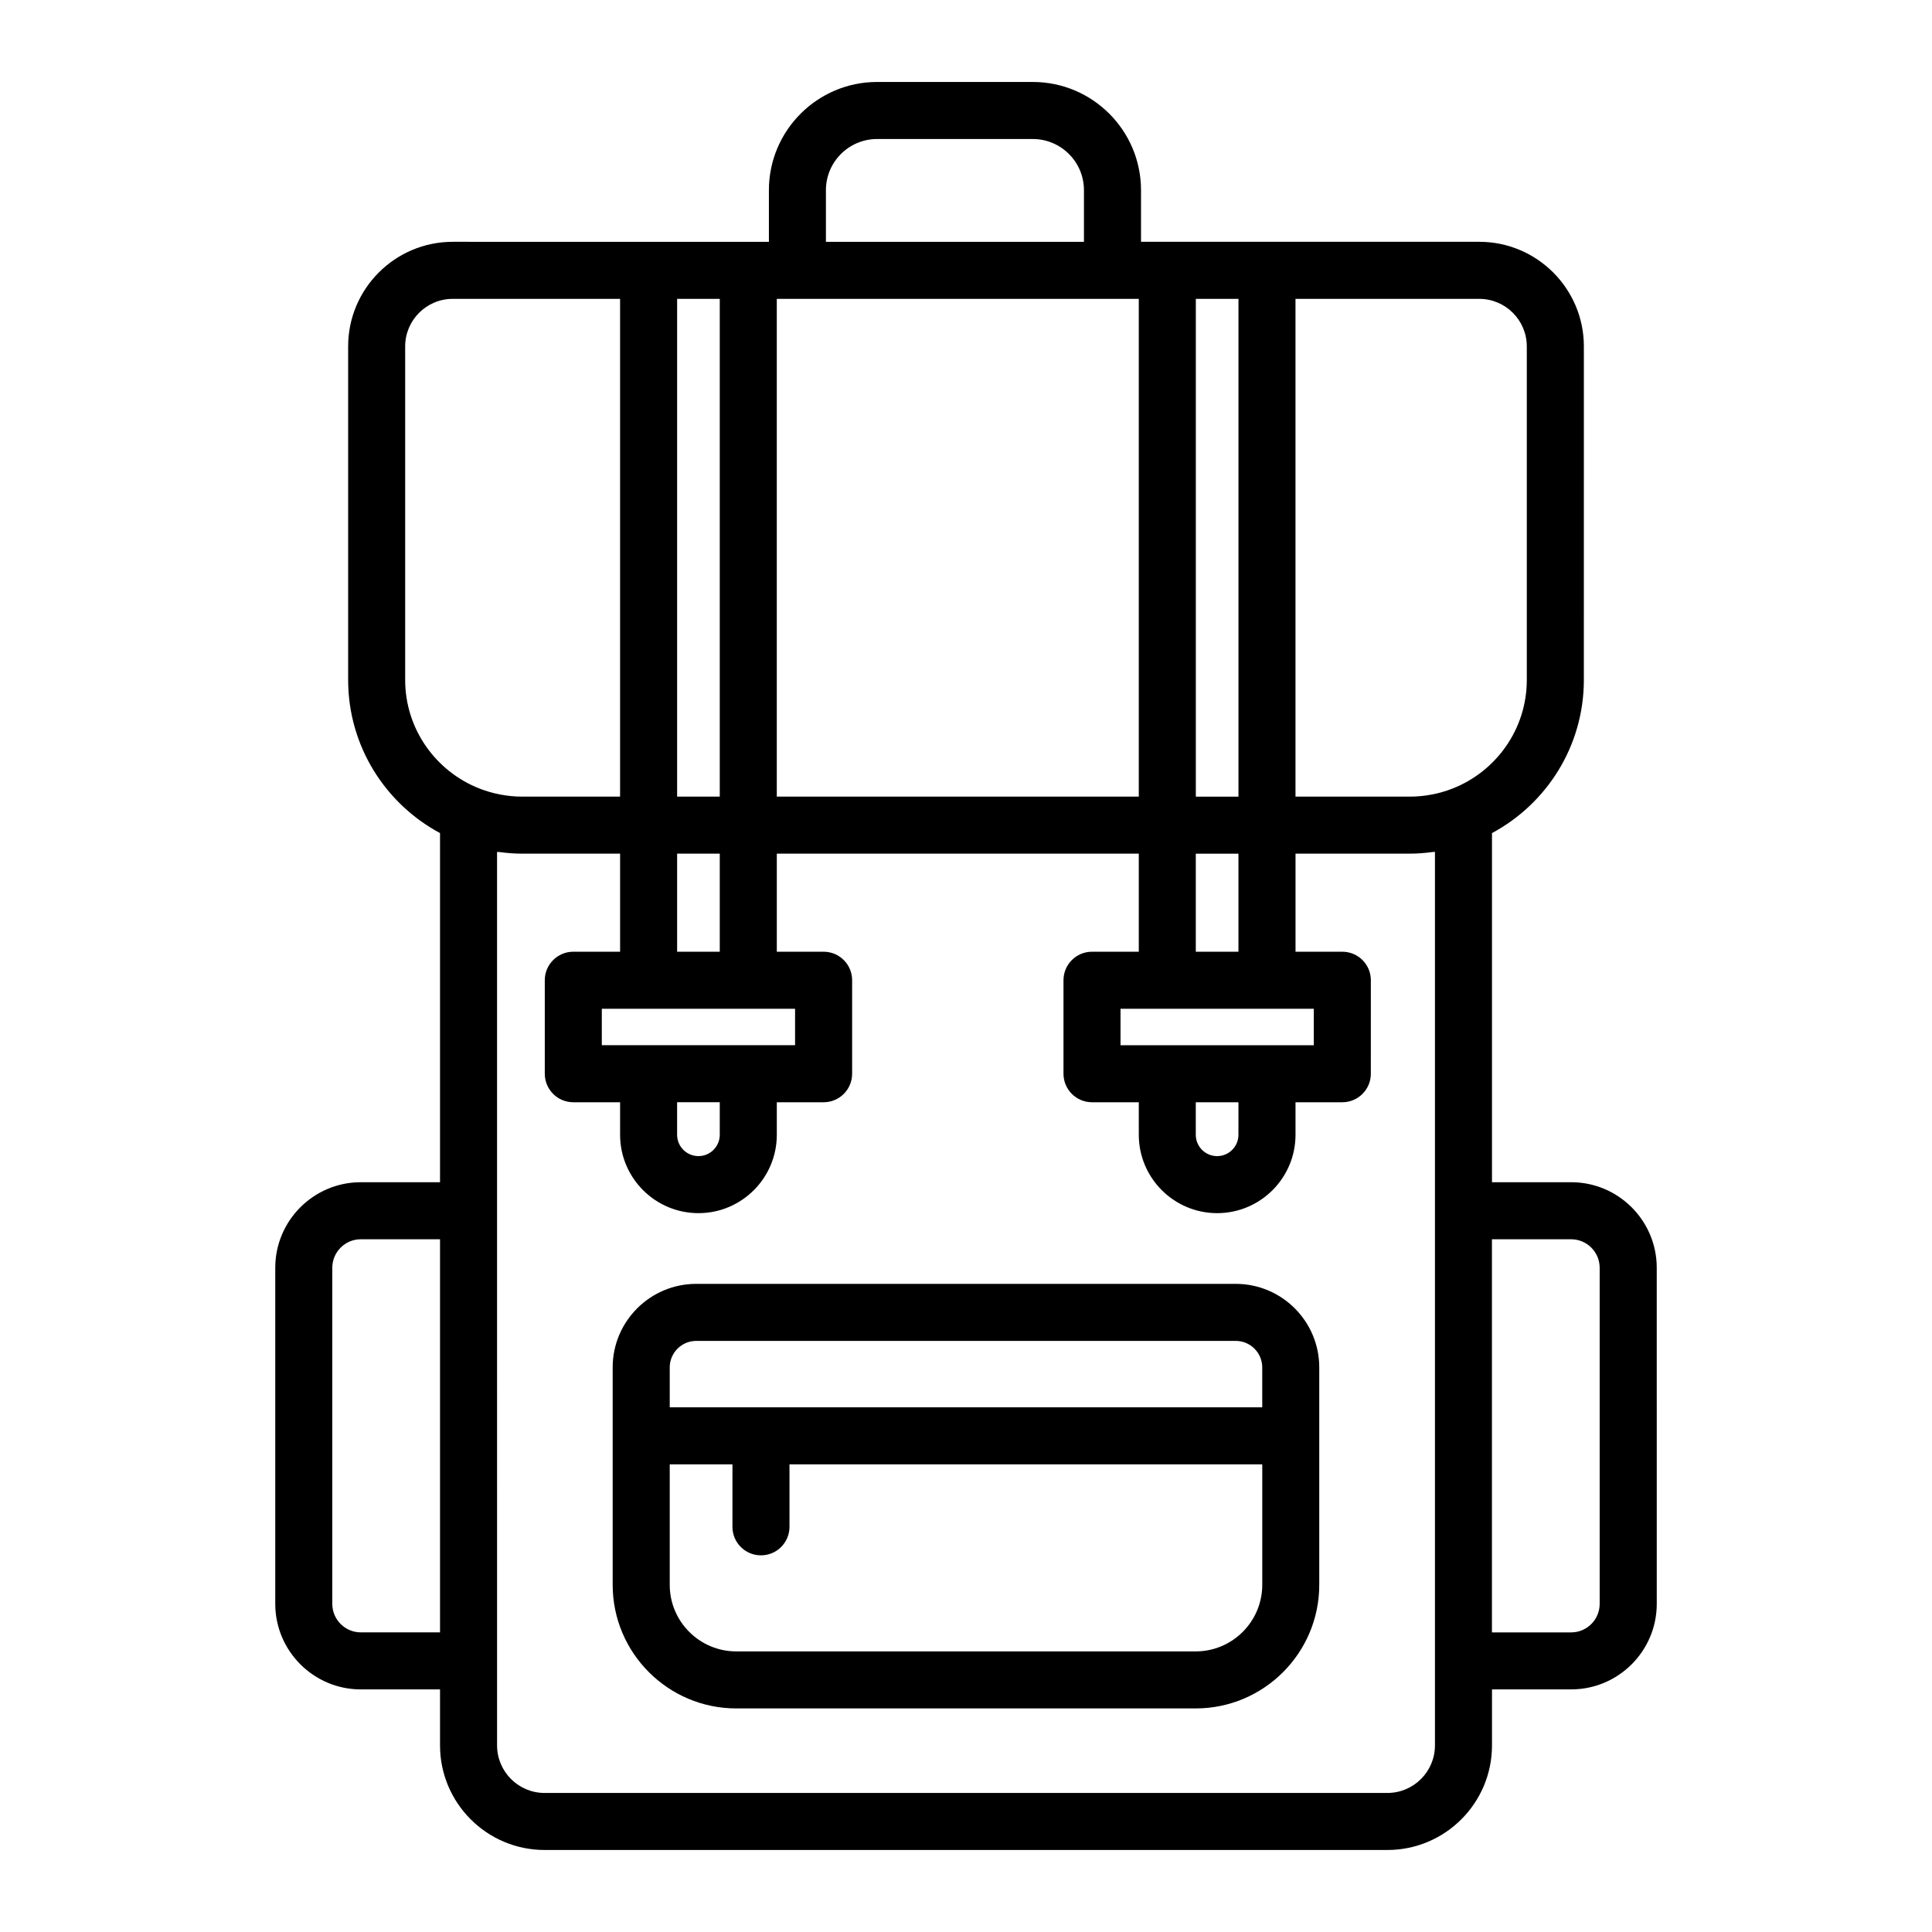
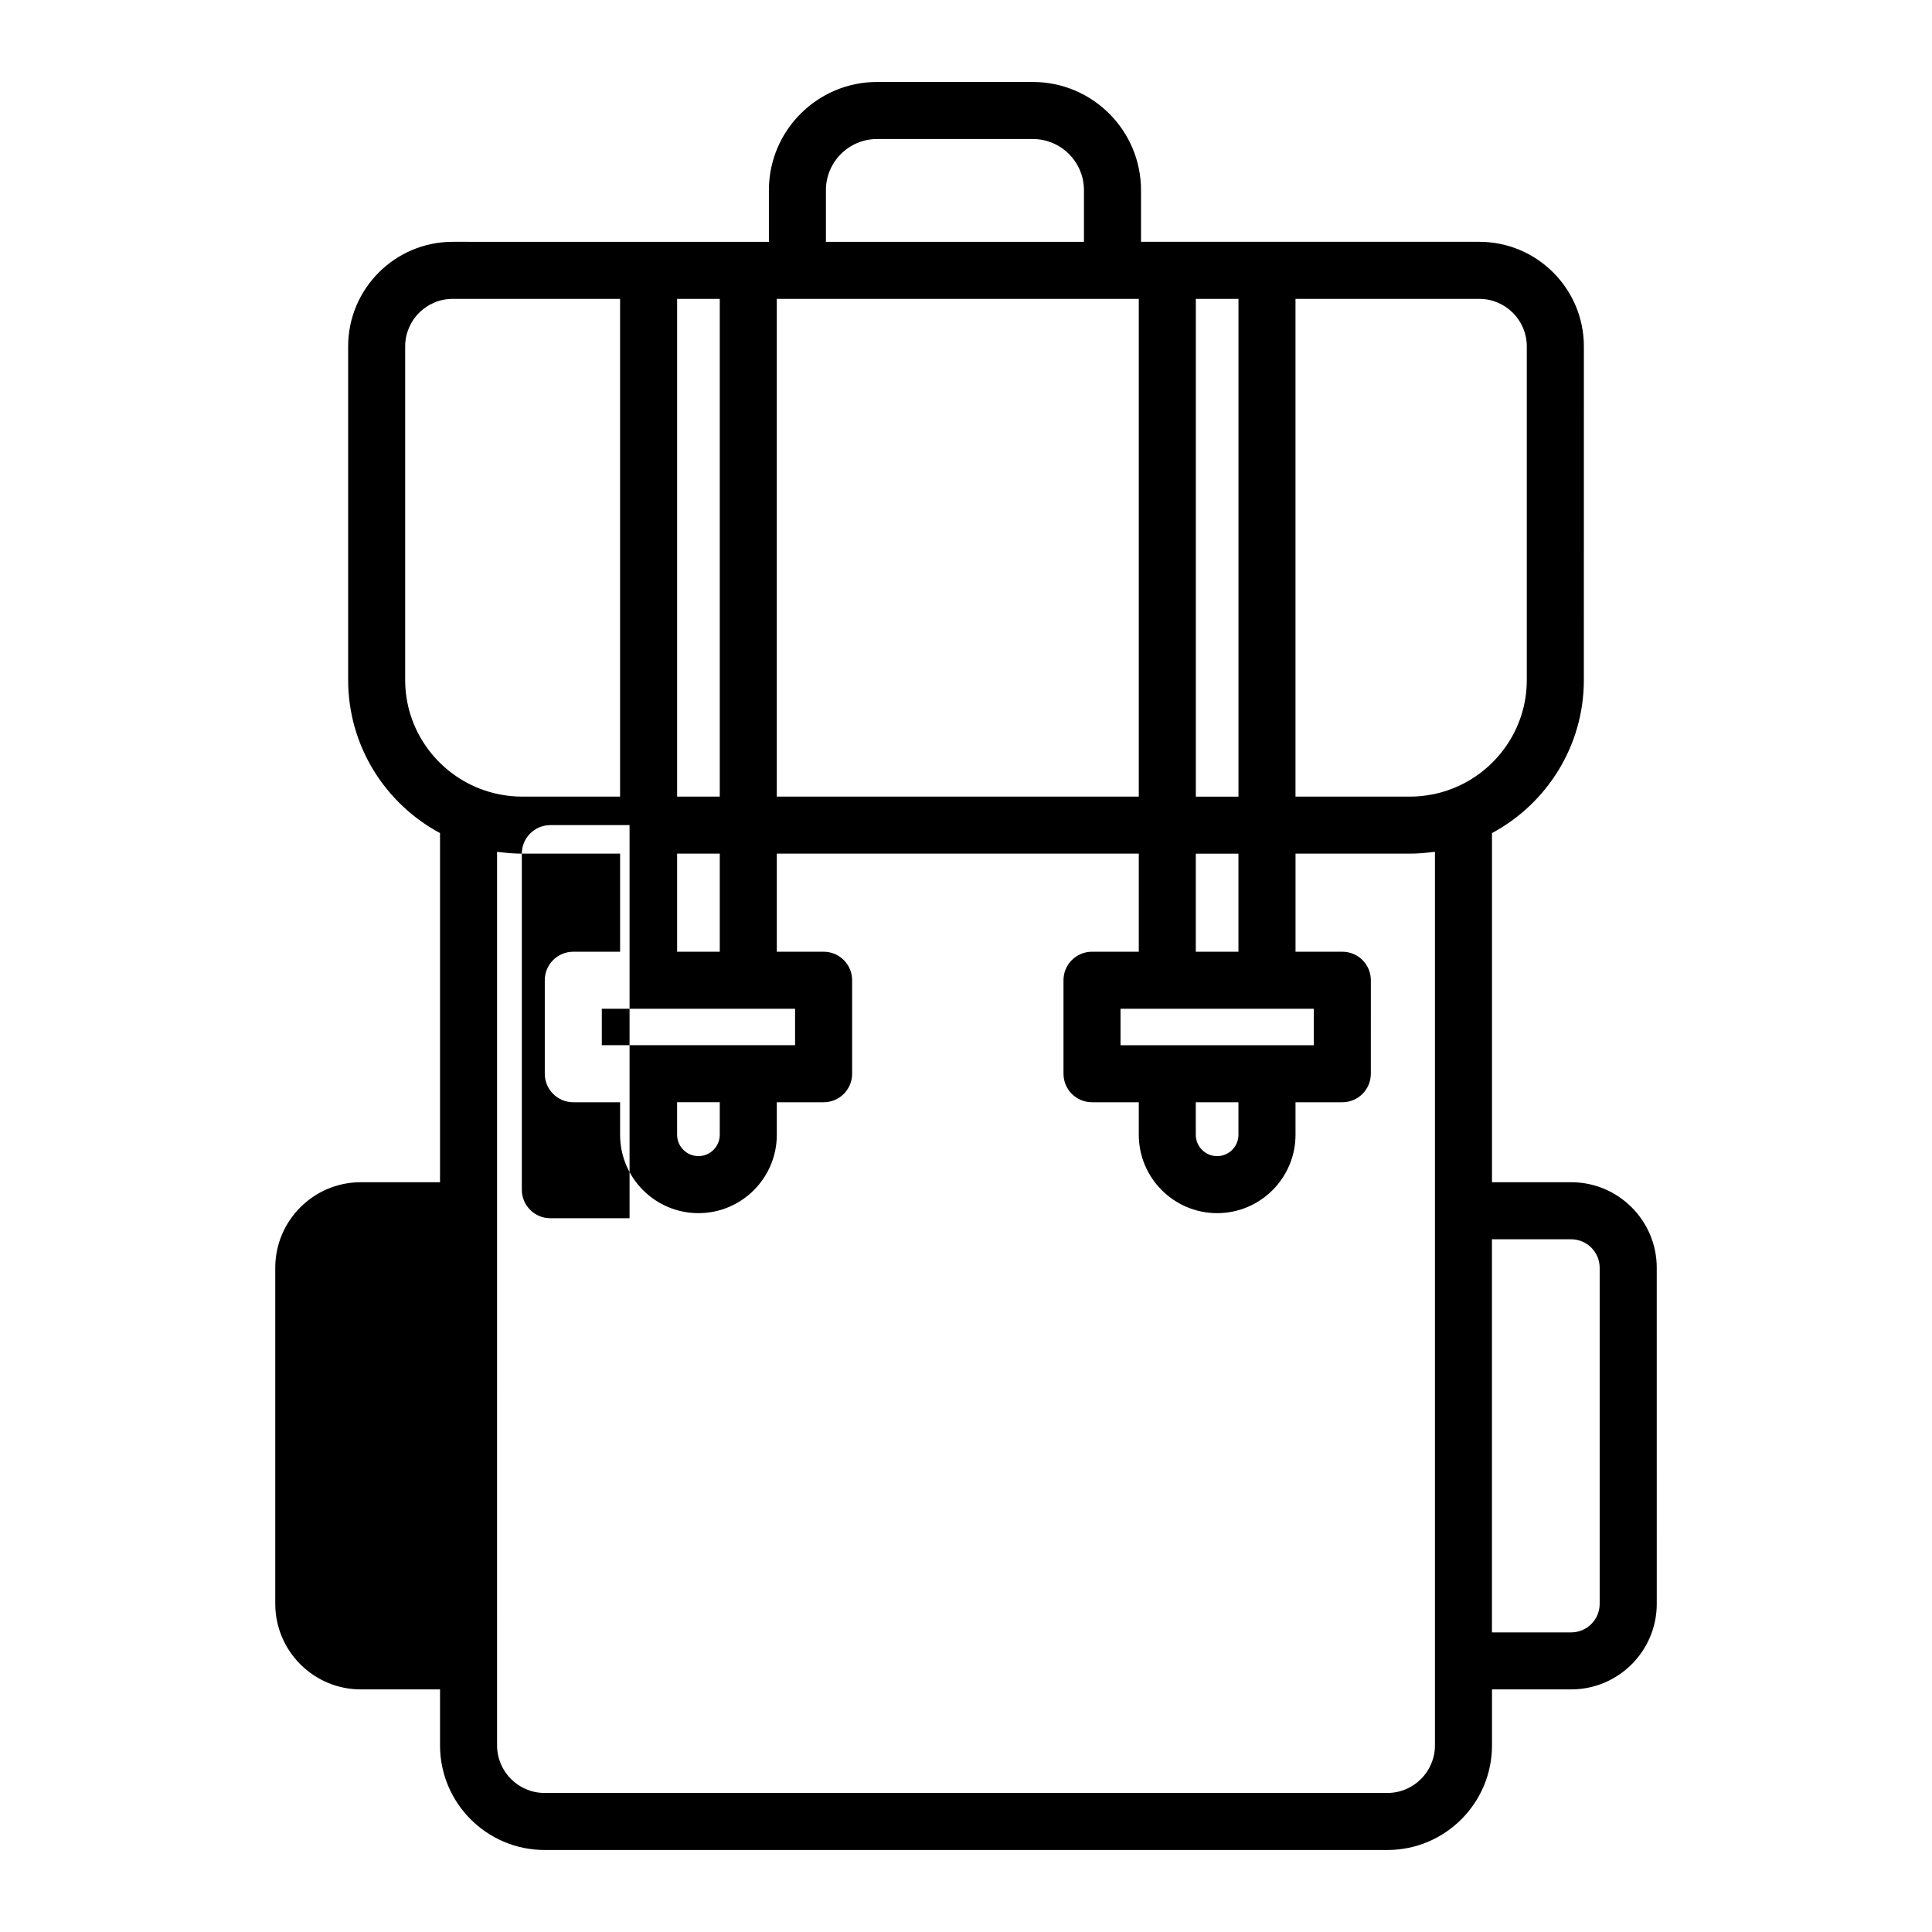
<svg xmlns="http://www.w3.org/2000/svg" fill="#000000" width="800px" height="800px" version="1.1" viewBox="144 144 512 512">
  <g>
-     <path d="m239.62 591.71h20.992v14.844c0 15.281 12.43 27.711 27.711 27.711h223.36c15.281 0 27.711-12.43 27.711-27.711v-14.848h20.992c12.5 0 22.672-10.172 22.672-22.672l-0.004-89.062c0-12.5-10.172-22.672-22.672-22.672h-20.992v-92.523c14.48-7.766 24.348-23.039 24.348-40.586l0.004-88.398c0-15.281-12.43-27.711-27.711-27.711h-89.652v-13.691c0-15.805-12.863-28.668-28.668-28.668h-41.277c-15.805 0-28.668 12.863-28.668 28.668v13.695h-31.871l-51.922-0.004c-15.281 0-27.711 12.43-27.711 27.711v88.398c0 17.547 9.875 32.824 24.348 40.586v92.523h-20.992c-12.5 0-22.672 10.172-22.672 22.672v89.062c0.008 12.508 10.176 22.676 22.68 22.676zm320.75-119.29c4.168 0 7.559 3.391 7.559 7.559v89.062c0 4.168-3.391 7.559-7.559 7.559h-20.992v-104.18zm-11.754-236.62v88.398c0 13.047-8.141 24.215-19.598 28.742-1.805 0.711-3.648 1.25-5.512 1.605-0.066 0.012-0.125 0.02-0.191 0.031-1.848 0.348-3.723 0.535-5.613 0.535h-30.383v-131.91h48.703c6.941 0 12.594 5.652 12.594 12.594zm-76.41-12.594v131.91h-11.301v-131.91zm-11.309 212.9h11.301v8.625c0 3.117-2.535 5.652-5.652 5.652-3.117 0-5.652-2.535-5.652-5.652v-8.625zm18.863-15.113h-38.812v-9.656h51.215v9.656zm-18.863-24.773v-25.992h11.301v25.992zm-105.58-173.02h90.473v131.91l-95.934-0.004v-131.91zm7.559-28.809c0-7.473 6.082-13.551 13.551-13.551h41.277c7.473 0 13.551 6.082 13.551 13.551v13.695l-68.379-0.004zm-28.133 28.809v131.91h-11.301v-131.91zm-11.301 212.9h11.301v8.625c0 3.117-2.535 5.652-5.652 5.652s-5.652-2.535-5.652-5.652v-8.625zm18.855-15.113h-38.812v-9.656h51.215v9.656zm-18.855-24.773v-25.992h11.301v25.992zm-72.07-72.023v-88.398c0-6.941 5.652-12.594 12.594-12.594h44.359v131.91h-26.035c-1.883 0-3.754-0.188-5.598-0.535-0.07-0.012-0.141-0.02-0.211-0.031-1.863-0.363-3.699-0.898-5.496-1.605-11.469-4.531-19.613-15.695-19.613-28.75zm30.914 46.031h26.043v25.992h-12.398c-4.176 0-7.559 3.379-7.559 7.559v24.773c0 4.176 3.379 7.559 7.559 7.559h12.398v8.625c0 11.445 9.316 20.766 20.766 20.766 11.453 0 20.766-9.316 20.766-20.766v-8.625h12.402c4.176 0 7.559-3.379 7.559-7.559v-24.773c0-4.176-3.379-7.559-7.559-7.559h-12.402v-25.992h95.93v25.992h-12.398c-4.176 0-7.559 3.379-7.559 7.559v24.773c0 4.176 3.379 7.559 7.559 7.559h12.398v8.625c0 11.445 9.316 20.766 20.766 20.766 11.453 0 20.766-9.316 20.766-20.766v-8.625h12.402c4.176 0 7.559-3.379 7.559-7.559l0.004-24.773c0-4.176-3.379-7.559-7.559-7.559h-12.402v-25.992h30.383c2.023 0 4.004-0.176 5.961-0.43 0.203-0.023 0.402-0.016 0.605-0.047v236.81c0 6.941-5.652 12.594-12.594 12.594l-223.36 0.004c-6.941 0-12.594-5.652-12.594-12.594v-22.406l-0.004-119.29v-95.109c0.203 0.031 0.402 0.016 0.598 0.047 1.961 0.25 3.941 0.426 5.969 0.426zm-50.227 109.75c0-4.168 3.391-7.559 7.559-7.559h20.992v104.18h-20.992c-4.168 0-7.559-3.391-7.559-7.559z" />
-     <path d="m339.12 596.75h121.75c18.055 0 32.746-14.691 32.746-32.746v-57.633c0-12.207-9.93-22.137-22.141-22.137h-142.97c-12.207 0-22.141 9.93-22.141 22.137v57.629c0.004 18.059 14.695 32.75 32.754 32.75zm121.75-15.113h-121.75c-9.723 0-17.633-7.91-17.633-17.633v-31.938h16.621l-0.004 16.555c0 4.176 3.379 7.559 7.559 7.559 4.176 0 7.559-3.379 7.559-7.559v-16.555h125.29v31.938c-0.008 9.723-7.918 17.633-17.641 17.633zm-132.36-82.285h142.97c3.875 0 7.027 3.148 7.027 7.023v10.578h-157.02v-10.578c0-3.875 3.152-7.023 7.023-7.023z" />
+     <path d="m239.62 591.71h20.992v14.844c0 15.281 12.43 27.711 27.711 27.711h223.36c15.281 0 27.711-12.43 27.711-27.711v-14.848h20.992c12.5 0 22.672-10.172 22.672-22.672l-0.004-89.062c0-12.5-10.172-22.672-22.672-22.672h-20.992v-92.523c14.48-7.766 24.348-23.039 24.348-40.586l0.004-88.398c0-15.281-12.43-27.711-27.711-27.711h-89.652v-13.691c0-15.805-12.863-28.668-28.668-28.668h-41.277c-15.805 0-28.668 12.863-28.668 28.668v13.695h-31.871l-51.922-0.004c-15.281 0-27.711 12.43-27.711 27.711v88.398c0 17.547 9.875 32.824 24.348 40.586v92.523h-20.992c-12.5 0-22.672 10.172-22.672 22.672v89.062c0.008 12.508 10.176 22.676 22.68 22.676zm320.75-119.29c4.168 0 7.559 3.391 7.559 7.559v89.062c0 4.168-3.391 7.559-7.559 7.559h-20.992v-104.18zm-11.754-236.62v88.398c0 13.047-8.141 24.215-19.598 28.742-1.805 0.711-3.648 1.25-5.512 1.605-0.066 0.012-0.125 0.02-0.191 0.031-1.848 0.348-3.723 0.535-5.613 0.535h-30.383v-131.91h48.703c6.941 0 12.594 5.652 12.594 12.594zm-76.41-12.594v131.91h-11.301v-131.91zm-11.309 212.9h11.301v8.625c0 3.117-2.535 5.652-5.652 5.652-3.117 0-5.652-2.535-5.652-5.652v-8.625zm18.863-15.113h-38.812v-9.656h51.215v9.656zm-18.863-24.773v-25.992h11.301v25.992zm-105.58-173.02h90.473v131.91l-95.934-0.004v-131.91zm7.559-28.809c0-7.473 6.082-13.551 13.551-13.551h41.277c7.473 0 13.551 6.082 13.551 13.551v13.695l-68.379-0.004zm-28.133 28.809v131.91h-11.301v-131.91zm-11.301 212.9h11.301v8.625c0 3.117-2.535 5.652-5.652 5.652s-5.652-2.535-5.652-5.652v-8.625zm18.855-15.113h-38.812v-9.656h51.215v9.656zm-18.855-24.773v-25.992h11.301v25.992zm-72.07-72.023v-88.398c0-6.941 5.652-12.594 12.594-12.594h44.359v131.91h-26.035c-1.883 0-3.754-0.188-5.598-0.535-0.07-0.012-0.141-0.02-0.211-0.031-1.863-0.363-3.699-0.898-5.496-1.605-11.469-4.531-19.613-15.695-19.613-28.75zm30.914 46.031h26.043v25.992h-12.398c-4.176 0-7.559 3.379-7.559 7.559v24.773c0 4.176 3.379 7.559 7.559 7.559h12.398v8.625c0 11.445 9.316 20.766 20.766 20.766 11.453 0 20.766-9.316 20.766-20.766v-8.625h12.402c4.176 0 7.559-3.379 7.559-7.559v-24.773c0-4.176-3.379-7.559-7.559-7.559h-12.402v-25.992h95.93v25.992h-12.398c-4.176 0-7.559 3.379-7.559 7.559v24.773c0 4.176 3.379 7.559 7.559 7.559h12.398v8.625c0 11.445 9.316 20.766 20.766 20.766 11.453 0 20.766-9.316 20.766-20.766v-8.625h12.402c4.176 0 7.559-3.379 7.559-7.559l0.004-24.773c0-4.176-3.379-7.559-7.559-7.559h-12.402v-25.992h30.383c2.023 0 4.004-0.176 5.961-0.43 0.203-0.023 0.402-0.016 0.605-0.047v236.81c0 6.941-5.652 12.594-12.594 12.594l-223.36 0.004c-6.941 0-12.594-5.652-12.594-12.594v-22.406l-0.004-119.29v-95.109c0.203 0.031 0.402 0.016 0.598 0.047 1.961 0.25 3.941 0.426 5.969 0.426zc0-4.168 3.391-7.559 7.559-7.559h20.992v104.18h-20.992c-4.168 0-7.559-3.391-7.559-7.559z" />
  </g>
</svg>